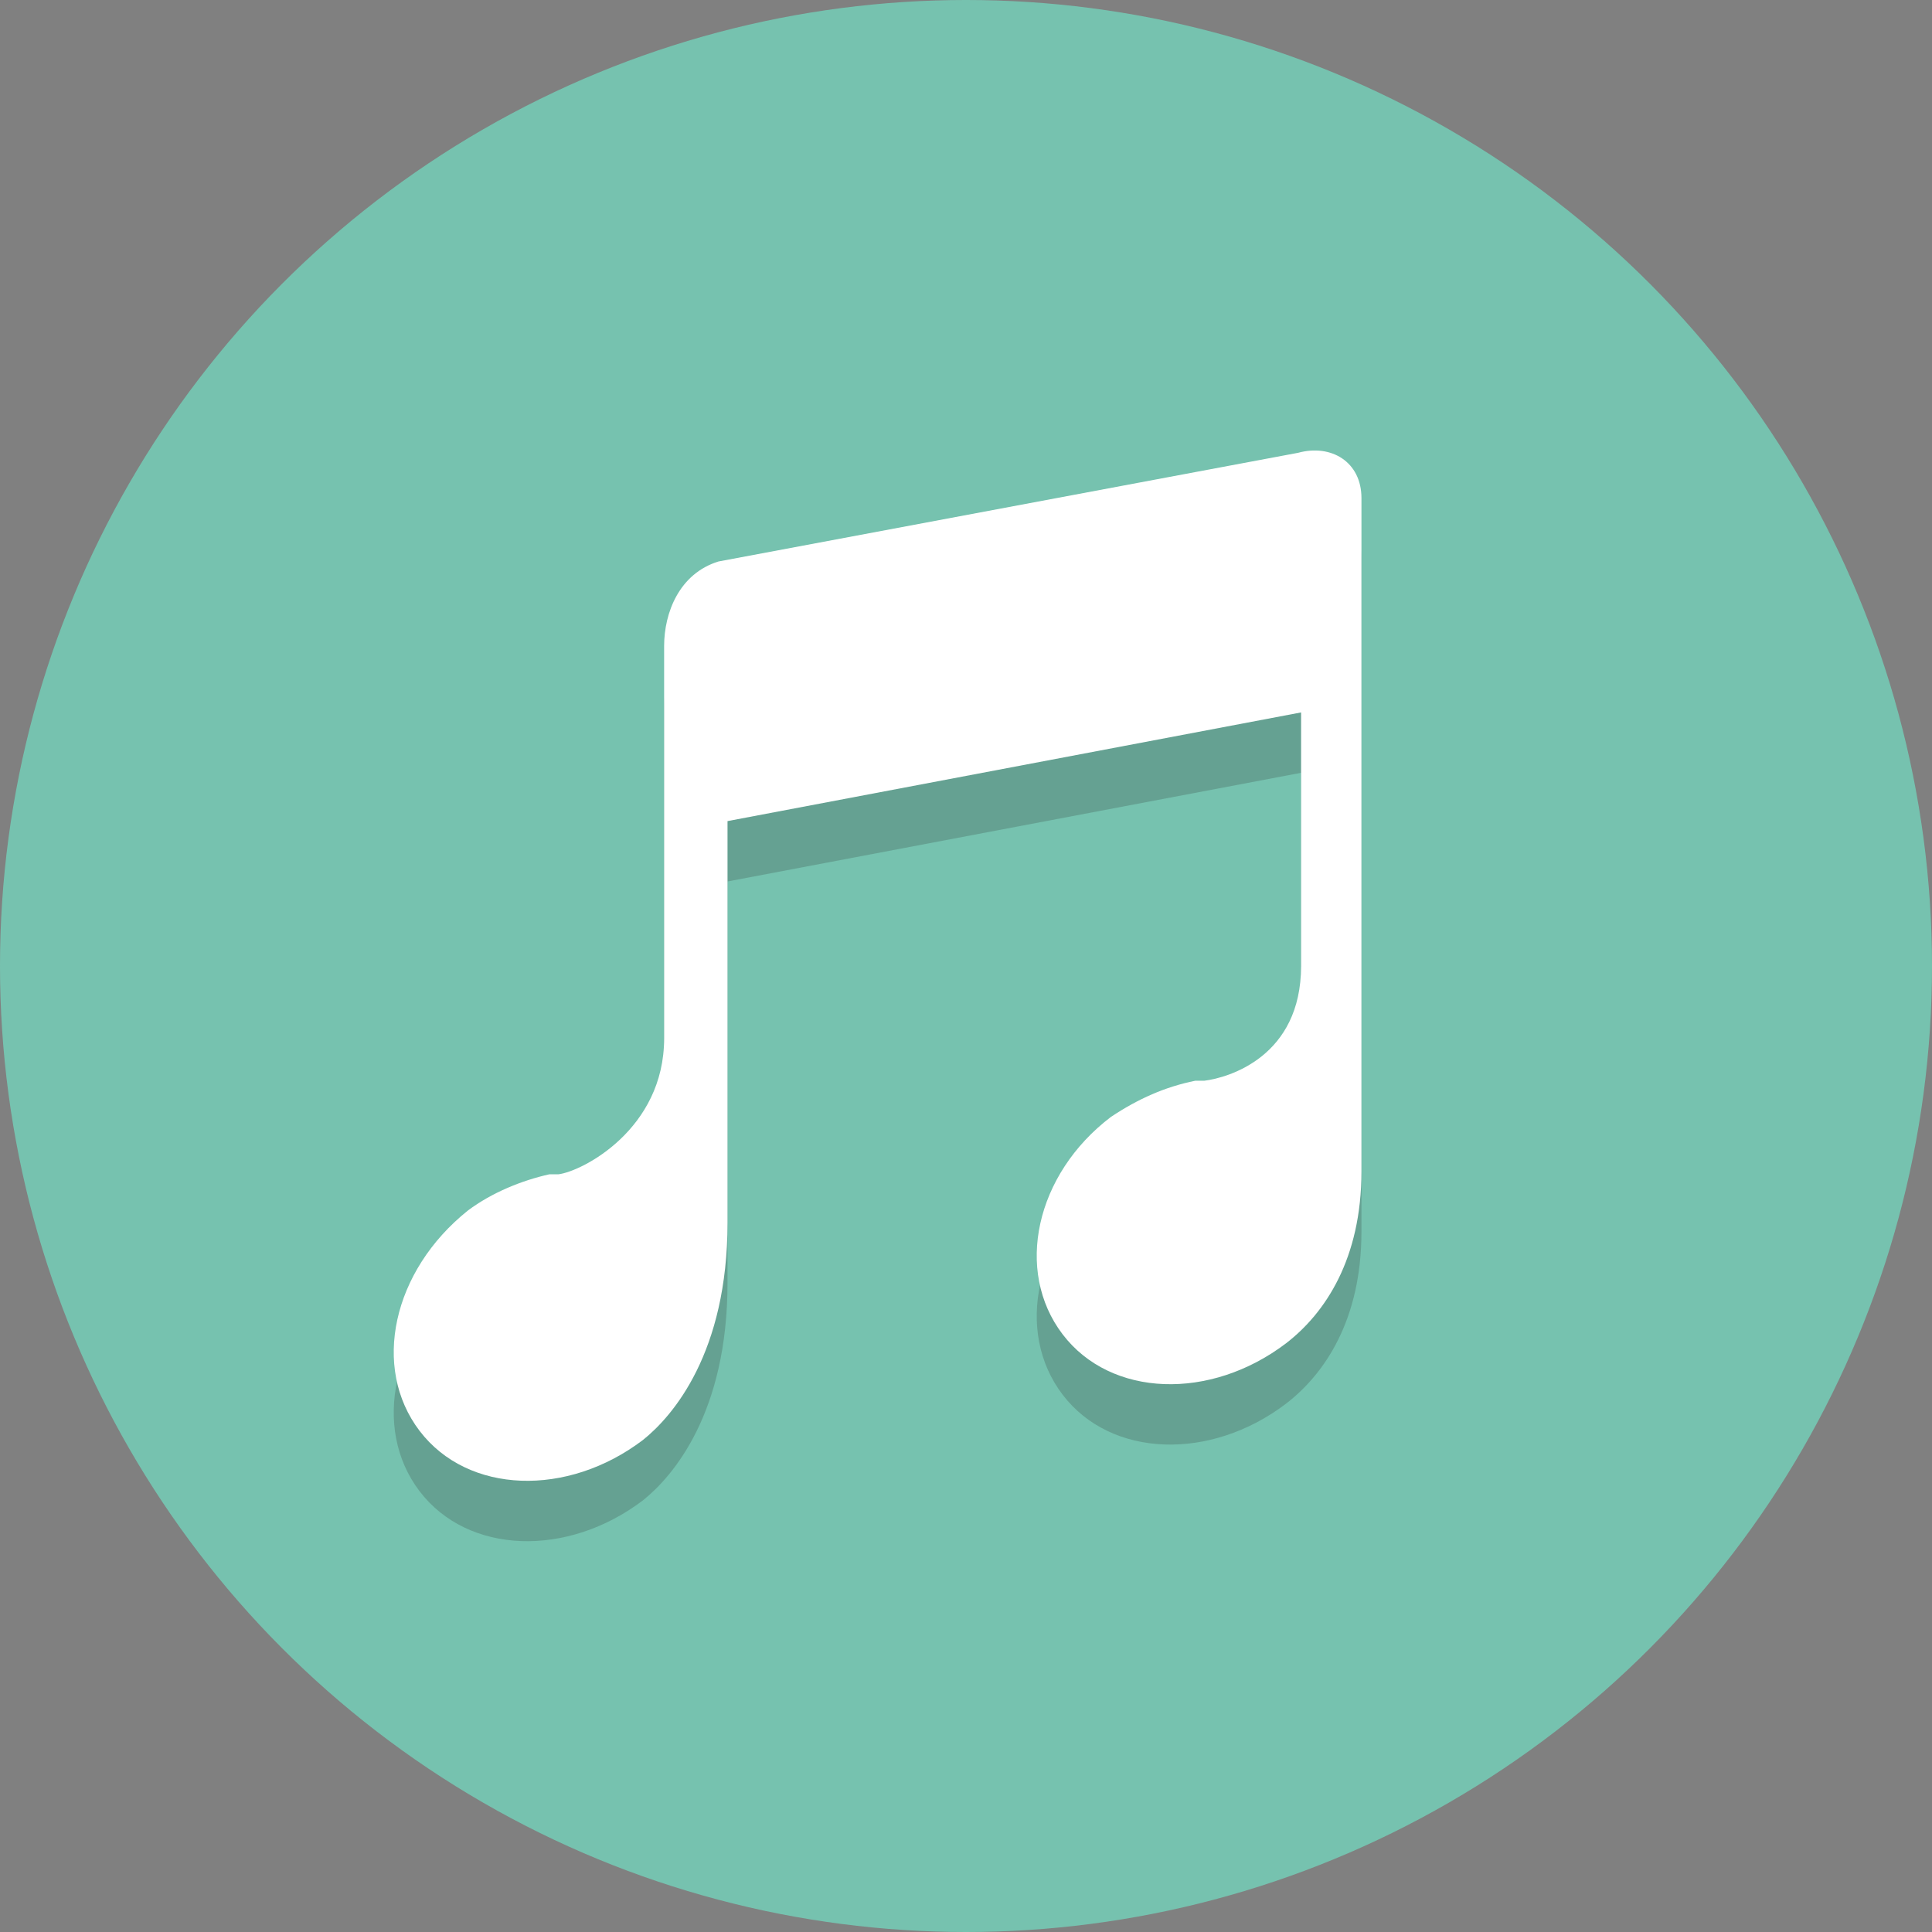
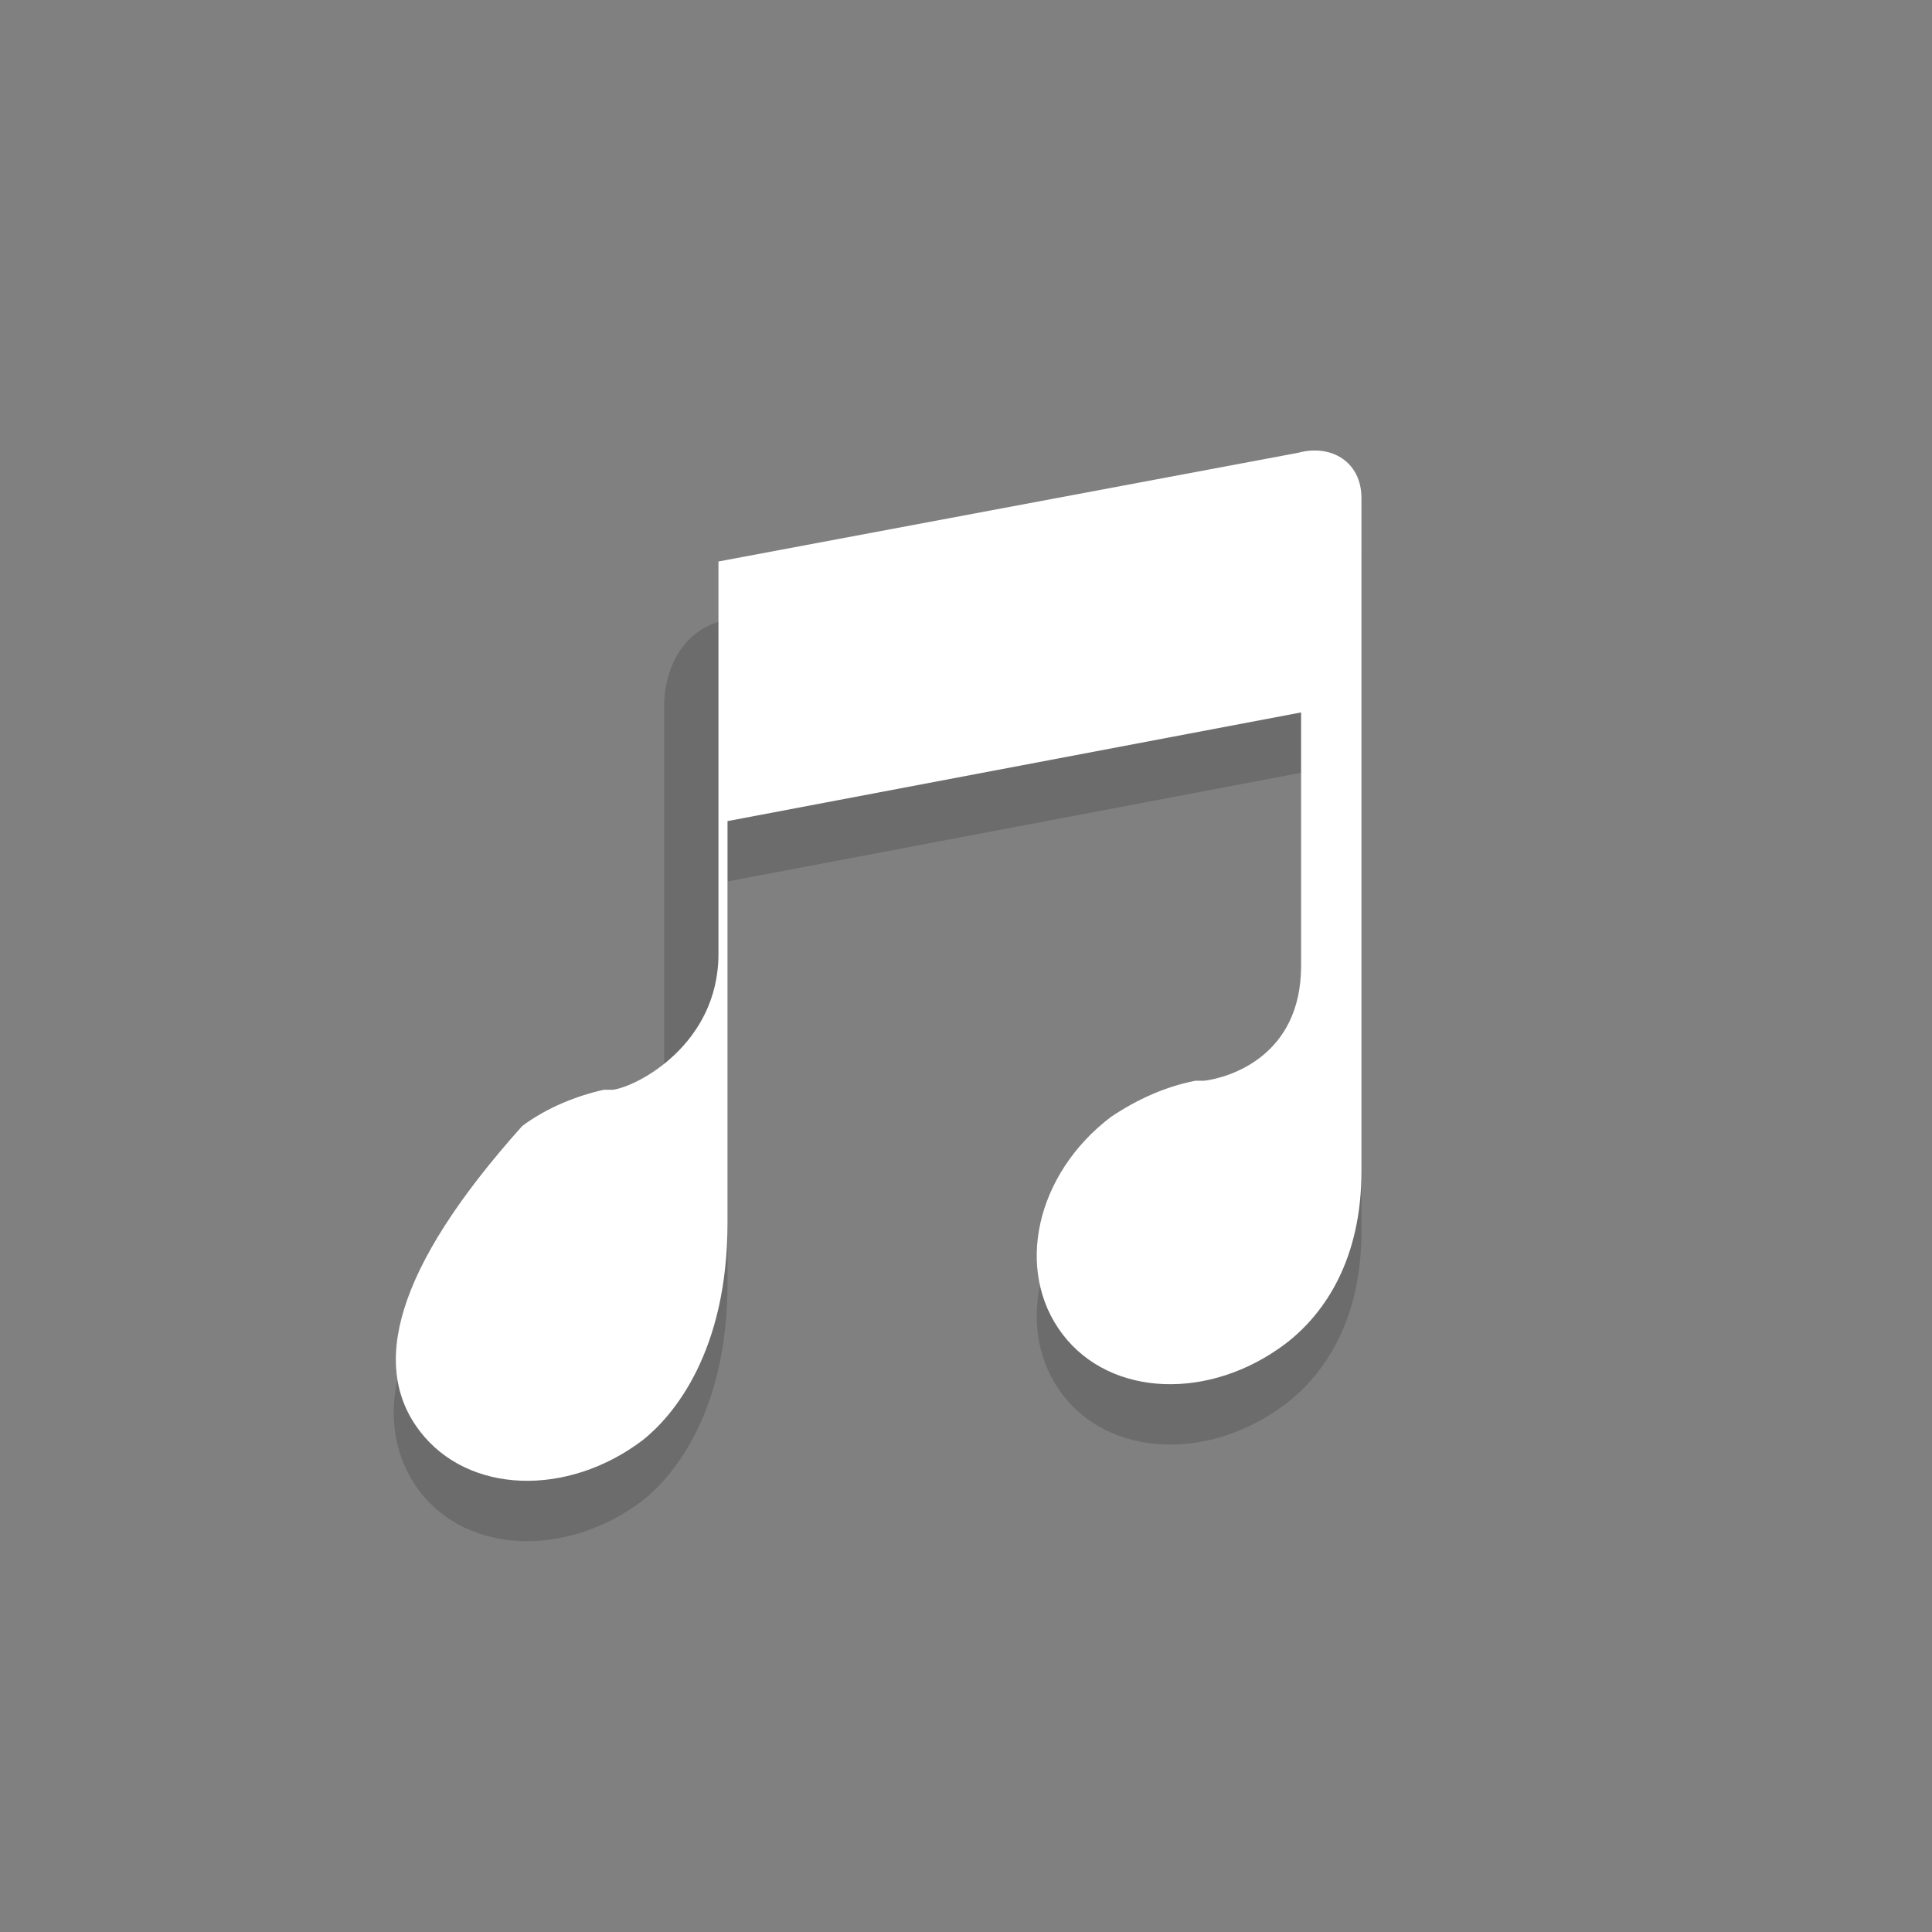
<svg xmlns="http://www.w3.org/2000/svg" height="800px" width="800px" version="1.1" viewBox="0 0 64 64" xml:space="preserve">
  <rect x="0" y="0" width="64" height="64" fill="#808080" stroke="none" />
  <style type="text/css">
	.st0{fill:#76C2AF;}
	.st1{opacity:0.2;}
	.st2{fill:#231F20;}
	.st3{fill:#FFFFFF;}
</style>
  <g id="Layer_1">
    <g>
-       <circle class="st0" cx="32" cy="32" r="32" />
-     </g>
+       </g>
    <g class="st1">
      <g>
        <path class="st2" d="M13.9,49.4c1.6,2.1,4.9,2.2,7.4,0.3c1-0.8,2.8-2.9,2.8-7.2V29.2l19-3.6V34c0,3-2.4,3.7-3.2,3.8     c-0.1,0-0.1,0-0.2,0c0,0-0.1,0-0.1,0l0,0c-1,0.2-1.9,0.6-2.8,1.2c-2.5,1.9-3.2,5.1-1.6,7.2c1.6,2.1,4.9,2.2,7.4,0.3     c1.3-1,2.5-2.8,2.5-5.7V18.5c0-1.2-1-1.8-2.1-1.5l-19.2,3.6C22.5,21,22,22.3,22,23.4v13c0,3-2.7,4.4-3.5,4.5c0,0-0.1,0-0.1,0     c-0.1,0-0.2,0-0.2,0l0,0c-0.9,0.2-1.9,0.6-2.7,1.2C13,44.1,12.3,47.3,13.9,49.4z" />
      </g>
    </g>
    <g>
      <g>
-         <path class="st3" d="M13.9,47.4c1.6,2.1,4.9,2.2,7.4,0.3c1-0.8,2.8-2.9,2.8-7.2V27.2l19-3.6V32c0,3-2.4,3.7-3.2,3.8     c-0.1,0-0.1,0-0.2,0c0,0-0.1,0-0.1,0l0,0c-1,0.2-1.9,0.6-2.8,1.2c-2.5,1.9-3.2,5.1-1.6,7.2c1.6,2.1,4.9,2.2,7.4,0.3     c1.3-1,2.5-2.8,2.5-5.7V16.5c0-1.2-1-1.8-2.1-1.5l-19.2,3.6C22.5,19,22,20.3,22,21.4v13c0,3-2.7,4.4-3.5,4.5c0,0-0.1,0-0.1,0     c-0.1,0-0.2,0-0.2,0l0,0c-0.9,0.2-1.9,0.6-2.7,1.2C13,42.1,12.3,45.3,13.9,47.4z" />
+         <path class="st3" d="M13.9,47.4c1.6,2.1,4.9,2.2,7.4,0.3c1-0.8,2.8-2.9,2.8-7.2V27.2l19-3.6V32c0,3-2.4,3.7-3.2,3.8     c-0.1,0-0.1,0-0.2,0c0,0-0.1,0-0.1,0l0,0c-1,0.2-1.9,0.6-2.8,1.2c-2.5,1.9-3.2,5.1-1.6,7.2c1.6,2.1,4.9,2.2,7.4,0.3     c1.3-1,2.5-2.8,2.5-5.7V16.5c0-1.2-1-1.8-2.1-1.5l-19.2,3.6v13c0,3-2.7,4.4-3.5,4.5c0,0-0.1,0-0.1,0     c-0.1,0-0.2,0-0.2,0l0,0c-0.9,0.2-1.9,0.6-2.7,1.2C13,42.1,12.3,45.3,13.9,47.4z" />
      </g>
    </g>
  </g>
  <g id="Layer_2">
</g>
</svg>